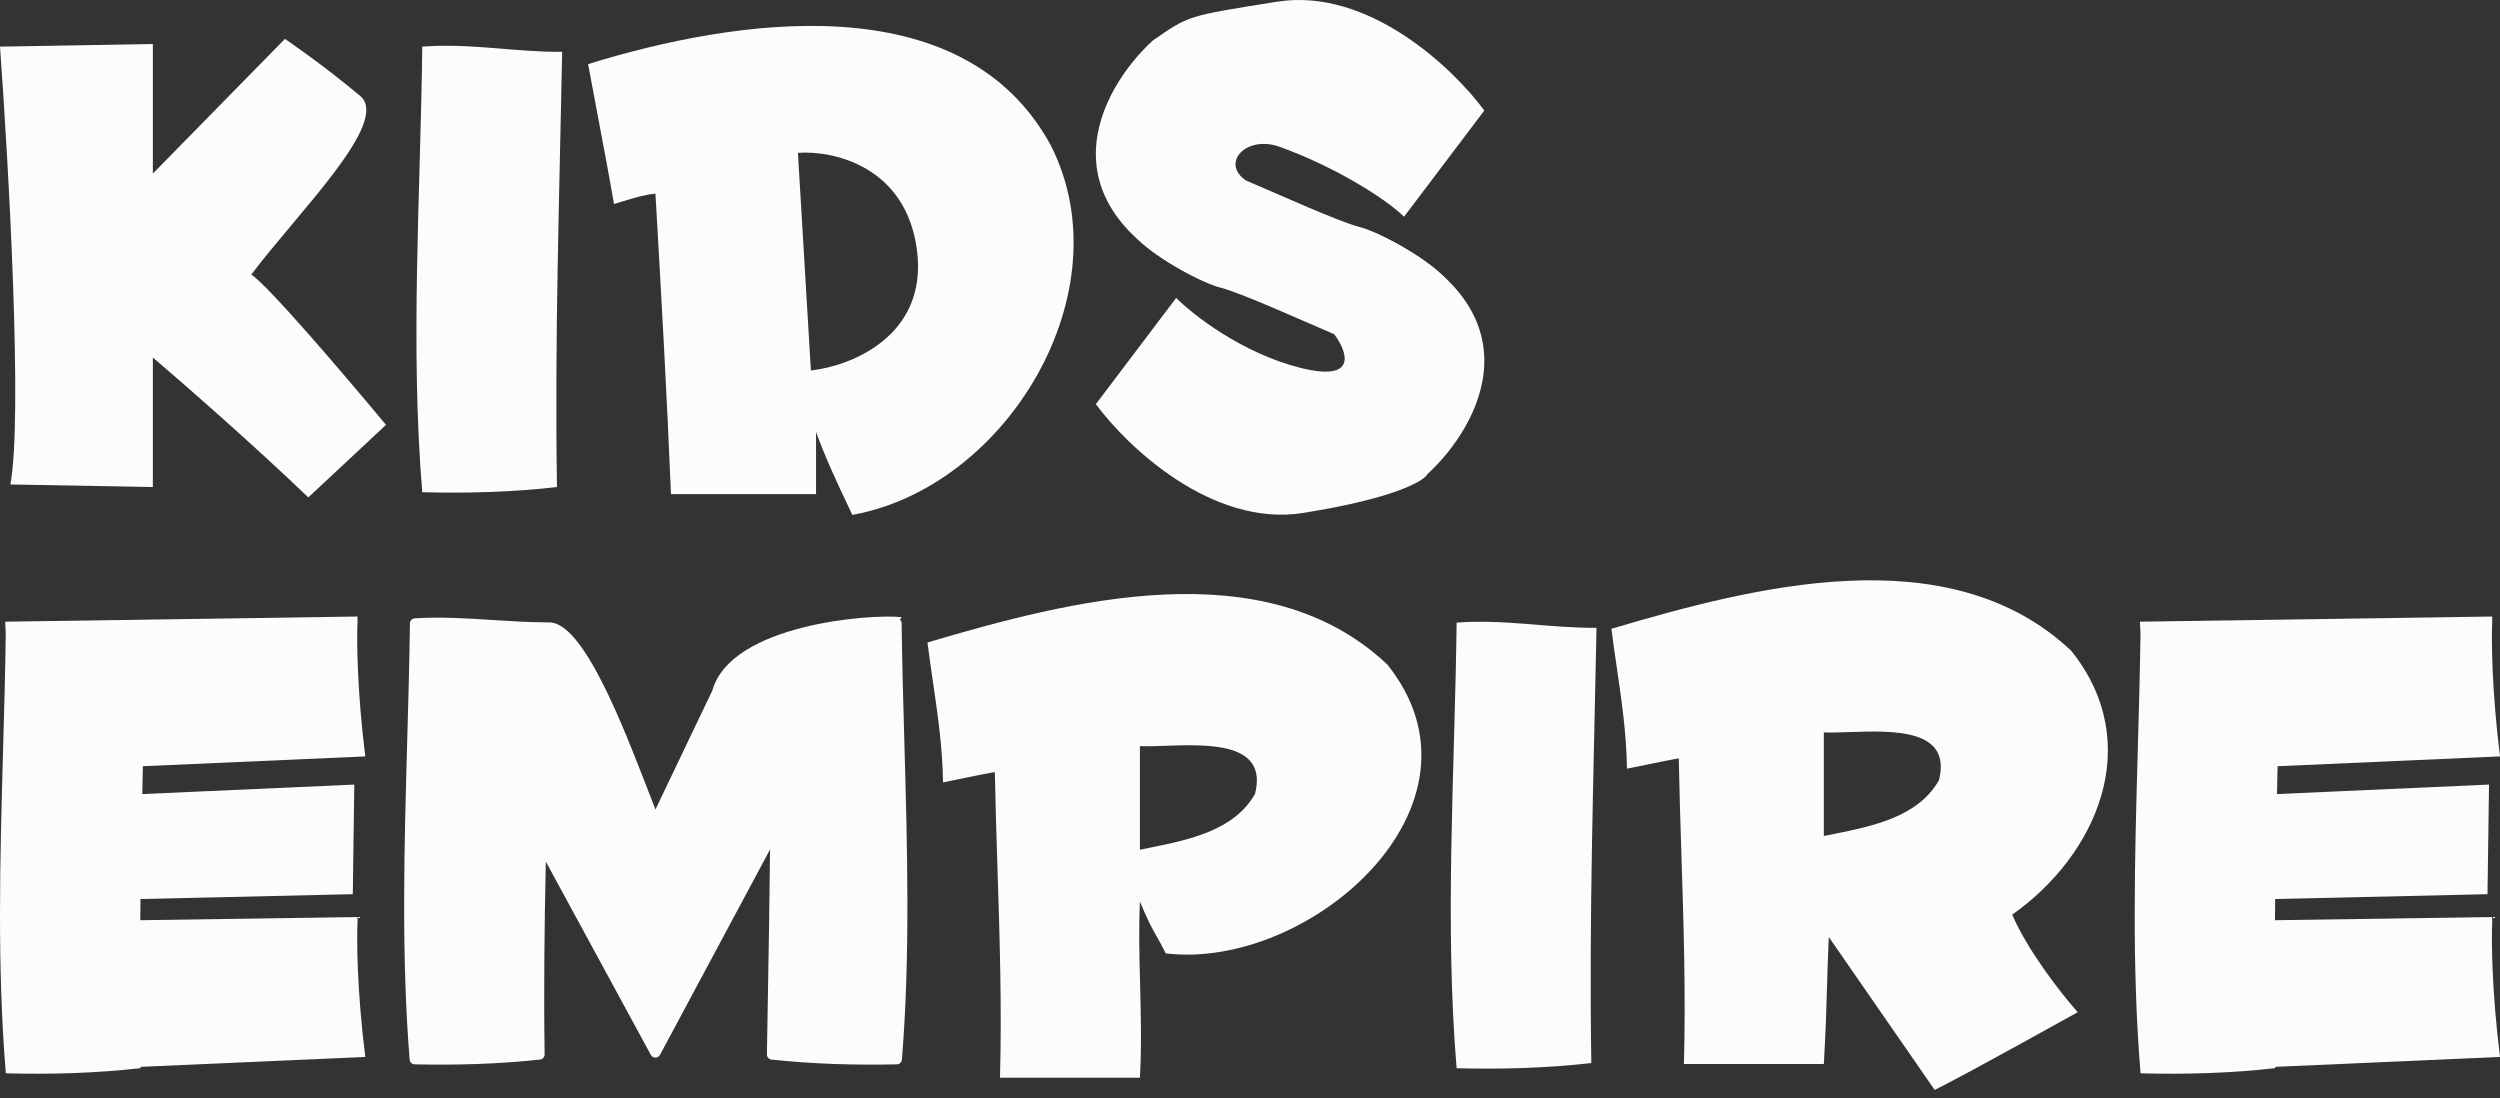
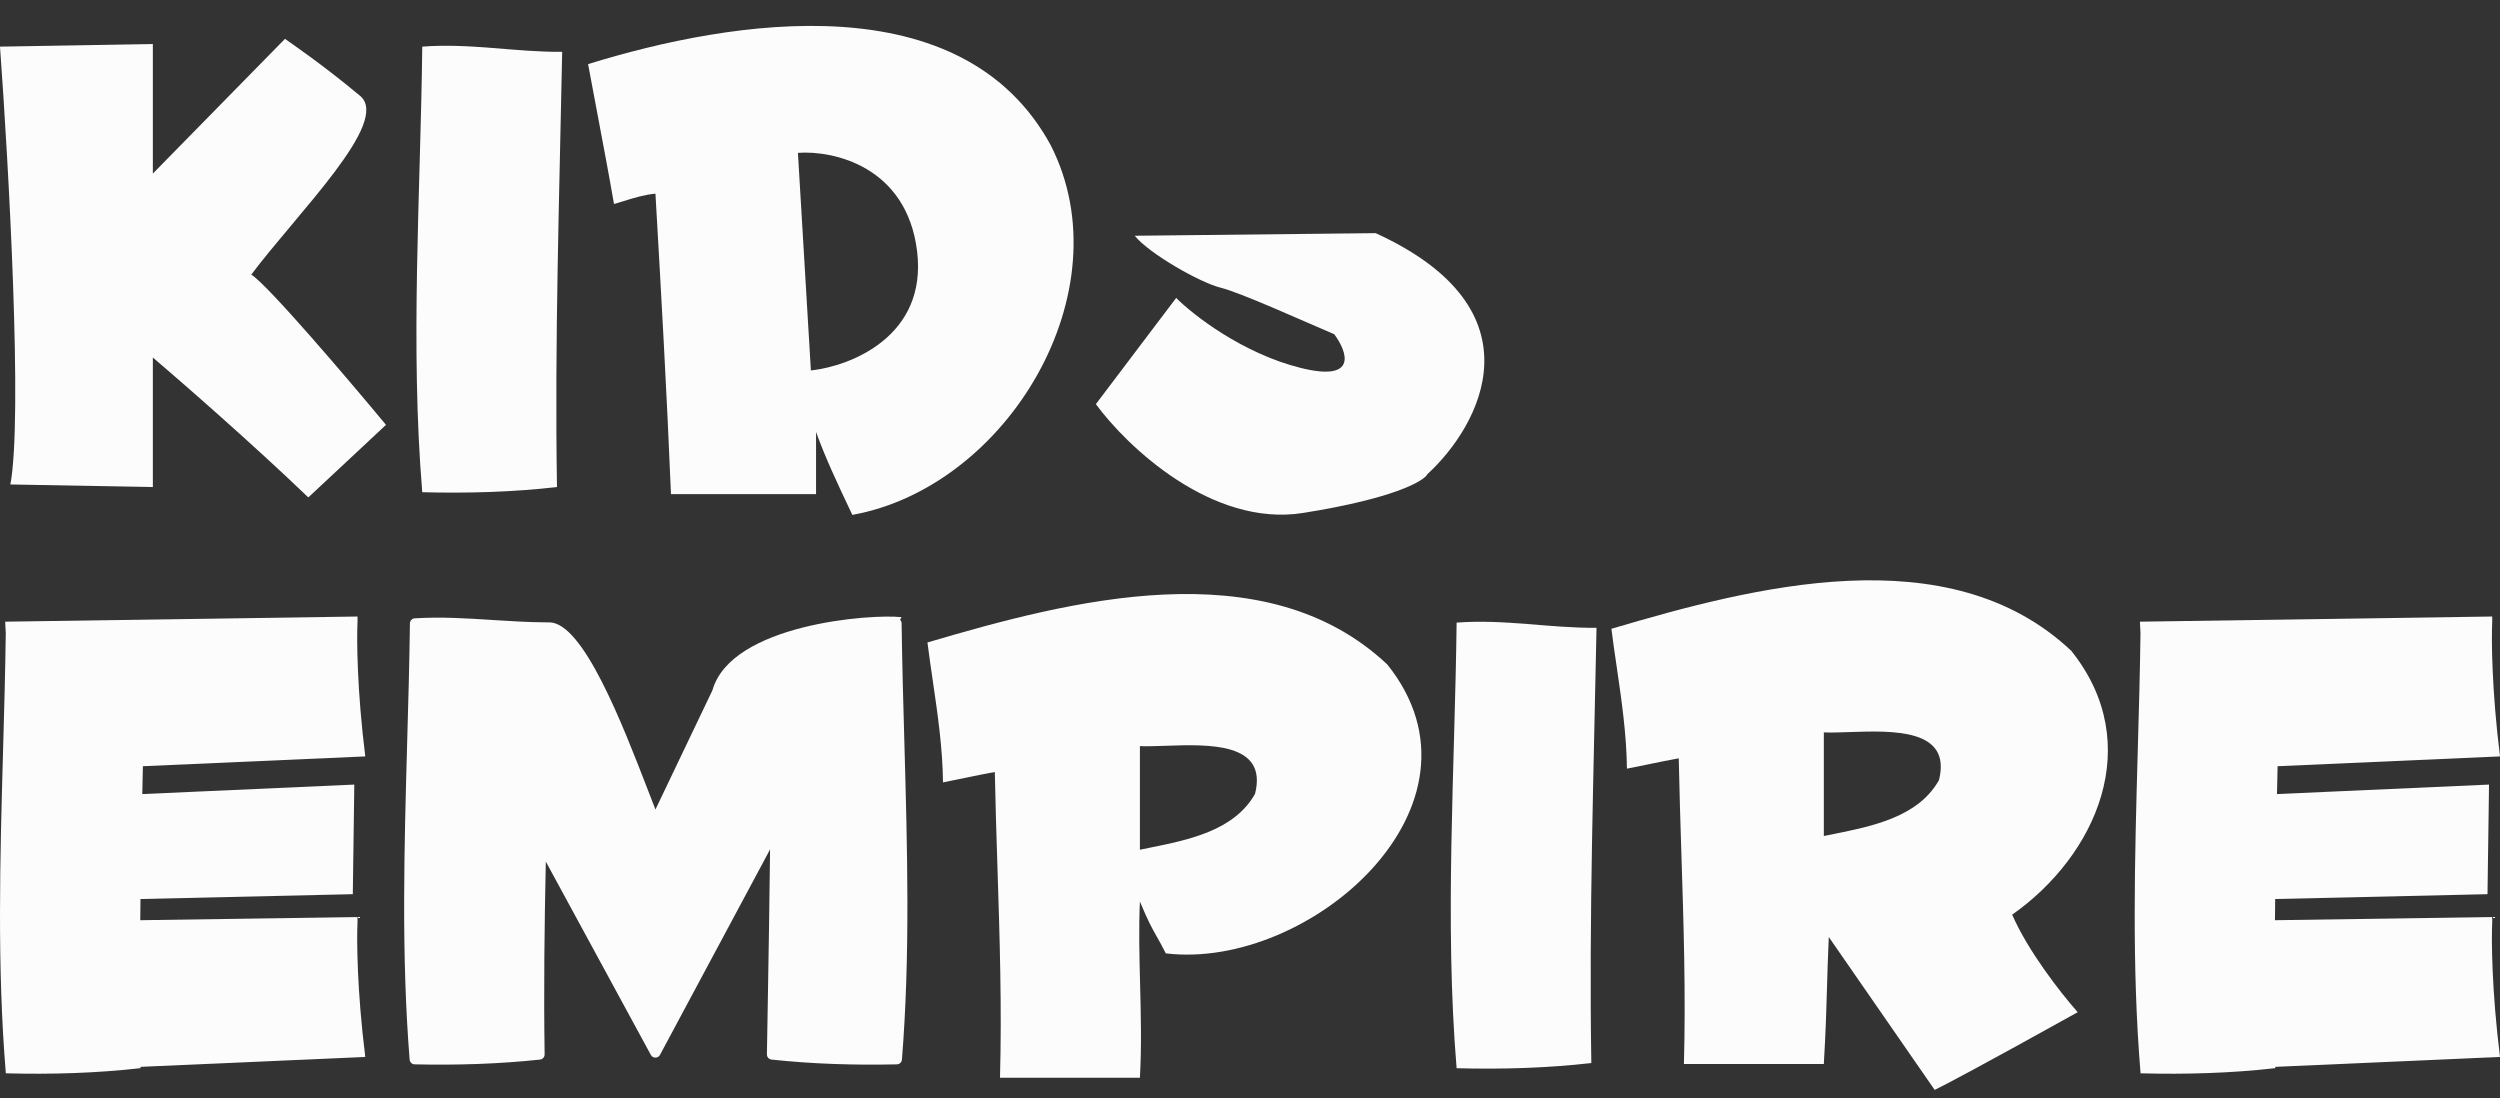
<svg xmlns="http://www.w3.org/2000/svg" width="107" height="47" viewBox="0 0 107 47" fill="none">
  <rect x="0" y="0" width="107" height="47" fill="#333333" stroke="none" />
  <g id="Kids Empire Logo">
    <path id="Subtract" fill-rule="evenodd" clip-rule="evenodd" d="M59.377 28.441C64.193 34.448 56.053 41.547 49.896 40.804C49.739 40.49 49.624 40.287 49.516 40.097C49.319 39.75 49.145 39.446 48.788 38.586C48.735 39.745 48.765 40.929 48.796 42.125C48.83 43.448 48.864 44.786 48.788 46.126H42.8C42.882 43.103 42.787 40.126 42.692 37.148C42.648 35.781 42.605 34.414 42.578 33.042C42.122 33.125 41.806 33.19 41.37 33.28C41.1 33.336 40.784 33.401 40.361 33.486C40.343 32.008 40.134 30.579 39.925 29.148C39.845 28.599 39.765 28.05 39.695 27.498C45.758 25.709 54.134 23.5 59.377 28.441ZM49.207 36.283C49.065 36.312 48.925 36.34 48.788 36.369V31.934C49.092 31.947 49.47 31.934 49.881 31.92C51.74 31.856 54.276 31.768 53.715 33.978C52.828 35.551 50.874 35.946 49.207 36.283Z" fill="#FCFCFD" />
    <path id="Vector" d="M68.331 26.87C66.309 26.888 64.399 26.491 62.343 26.648C62.268 32.975 61.82 39.422 62.343 45.72C64.295 45.771 66.227 45.713 68.109 45.498C68.007 39.244 68.211 33.066 68.331 26.87Z" fill="#FCFCFD" />
    <path id="Union" fill-rule="evenodd" clip-rule="evenodd" d="M15.634 32.374C15.279 29.535 15.265 27.347 15.302 26.608V26.387L0.222 26.608L0.247 27.102C0.225 28.773 0.178 30.451 0.131 32.133C0.002 36.745 -0.128 41.38 0.25 45.938C2.202 45.989 4.133 45.932 6.016 45.717L6.015 45.661L15.634 45.236C15.279 42.398 15.265 40.21 15.302 39.47V39.249L6.003 39.385C6.006 39.083 6.009 38.78 6.013 38.478L15.1 38.271L15.164 33.58L6.09 33.986C6.098 33.589 6.106 33.191 6.115 32.794L15.634 32.374Z" fill="#FCFCFD" />
    <path id="Union_2" fill-rule="evenodd" clip-rule="evenodd" d="M107 32.374C106.645 29.535 106.63 27.347 106.667 26.608V26.387L91.588 26.608L91.613 27.102C91.591 28.773 91.544 30.451 91.496 32.133C91.367 36.745 91.237 41.38 91.616 45.938C93.567 45.989 95.499 45.932 97.382 45.717L97.381 45.661L107 45.236C106.645 42.398 106.63 40.21 106.667 39.47V39.249L97.368 39.385C97.371 39.083 97.375 38.78 97.378 38.478L106.465 38.271L106.53 33.58L97.455 33.986C97.464 33.589 97.472 33.191 97.481 32.794L107 32.374Z" fill="#FCFCFD" />
    <path id="Union_3" fill-rule="evenodd" clip-rule="evenodd" d="M86.121 39.148C89.719 36.618 91.851 31.848 88.649 27.854C83.407 22.913 75.031 25.122 68.968 26.912C69.037 27.464 69.117 28.013 69.198 28.561C69.407 29.992 69.615 31.421 69.633 32.899C70.057 32.815 70.372 32.749 70.642 32.694L70.642 32.694C71.079 32.603 71.394 32.538 71.851 32.456C71.877 33.827 71.921 35.194 71.964 36.561V36.561C72.059 39.539 72.154 42.516 72.072 45.54H78.06C78.144 44.079 78.168 43.237 78.194 42.327V42.327C78.212 41.695 78.231 41.031 78.272 40.104L82.804 46.648C83.118 46.501 84.782 45.628 88.926 43.322C88.167 42.464 86.791 40.688 86.121 39.148ZM78.06 35.782C78.197 35.754 78.338 35.725 78.48 35.696C80.147 35.36 82.101 34.965 82.987 33.392C83.549 31.182 81.013 31.269 79.154 31.333C78.742 31.347 78.364 31.36 78.06 31.347V35.782Z" fill="#FCFCFD" />
    <path id="Union_4" fill-rule="evenodd" clip-rule="evenodd" d="M23.361 36.876L27.857 45.151C27.941 45.306 28.164 45.305 28.247 45.15L32.959 36.355C32.936 38.526 32.899 40.702 32.861 42.947L32.861 42.947C32.849 43.666 32.836 44.391 32.824 45.126C32.822 45.24 32.907 45.337 33.021 45.35C34.776 45.539 36.573 45.594 38.388 45.554C38.501 45.551 38.594 45.464 38.603 45.351C38.962 40.857 38.833 36.288 38.706 31.743C38.658 30.051 38.611 28.361 38.589 26.68C38.588 26.62 38.563 26.564 38.522 26.525L38.587 26.415C37.293 26.267 31.291 26.707 30.492 29.545L28.053 34.646C27.956 34.398 27.852 34.13 27.743 33.847C26.643 30.999 24.959 26.637 23.507 26.637C23.475 26.637 23.442 26.637 23.41 26.638C23.403 26.637 23.396 26.637 23.39 26.637C22.624 26.634 21.863 26.585 21.1 26.537C19.991 26.465 18.88 26.394 17.75 26.464C17.636 26.471 17.547 26.566 17.545 26.68C17.523 28.361 17.476 30.051 17.428 31.743C17.301 36.288 17.173 40.857 17.532 45.351C17.541 45.464 17.633 45.551 17.746 45.554C19.561 45.594 21.358 45.539 23.114 45.35C23.227 45.337 23.312 45.24 23.31 45.126C23.269 42.373 23.302 39.622 23.361 36.876Z" fill="#FCFCFD" />
    <path id="Vector_2" d="M24.061 2.218C22.039 2.235 20.129 1.838 18.073 1.996C17.998 8.323 17.55 14.769 18.073 21.067C20.025 21.118 21.957 21.061 23.839 20.846C23.737 14.592 23.941 8.414 24.061 2.218Z" fill="#FCFCFD" />
    <path id="Subtract_2" fill-rule="evenodd" clip-rule="evenodd" d="M44.975 6.223C48.147 12.466 43.121 20.84 36.48 22.037C36.432 21.937 36.385 21.836 36.337 21.735C35.83 20.663 35.327 19.598 34.927 18.489V21.15H28.718C28.541 16.852 28.301 12.57 28.053 8.288C27.578 8.334 27.174 8.459 26.708 8.602C26.571 8.644 26.429 8.688 26.279 8.732C26.066 7.495 25.832 6.263 25.599 5.03C25.454 4.269 25.31 3.508 25.17 2.744C31.421 0.81 41.199 -0.733 44.975 6.223ZM34.151 6.542L34.706 15.856C36.406 15.671 39.695 14.392 39.252 10.755C38.808 7.119 35.667 6.431 34.151 6.542Z" fill="#FCFCFD" />
    <path id="Vector 4" d="M16.521 18.184L13.195 21.289C10.889 19.071 7.799 16.373 6.542 15.301V20.846L0.444 20.735C0.976 17.896 0.37 7.059 0 1.996L6.542 1.885V7.429L12.197 1.663C12.456 1.848 13.804 2.762 15.412 4.102C16.743 5.211 12.751 9.092 10.755 11.753C11.465 12.197 14.895 16.225 16.521 18.184Z" fill="#FCFCFD" />
    <path id="Vector 9" d="M46.903 17.297L50.34 12.751C51.079 13.491 53.179 15.124 55.662 15.745C58.146 16.366 57.658 15.043 57.104 14.304C55.626 13.675 53.112 12.53 52.225 12.308C51.365 12.093 49.194 10.866 48.566 10.09L58.878 9.979C66.063 13.261 63.35 18.221 61.096 20.291C60.948 20.587 59.676 21.333 55.773 21.954C51.87 22.575 48.233 19.108 46.903 17.297Z" fill="#FCFCFD" />
-     <path id="Vector 10" d="M63.529 4.73L60.092 9.277C59.352 8.537 57.178 7.15 54.769 6.283C53.334 5.766 52.225 6.985 53.328 7.724C54.806 8.353 57.319 9.498 58.206 9.72C59.067 9.935 61.237 11.162 61.866 11.938L51.554 12.049C44.369 8.767 47.081 3.806 49.336 1.737C50.894 0.665 50.755 0.694 54.658 0.073C58.561 -0.547 62.198 2.919 63.529 4.73Z" fill="#FCFCFD" />
  </g>
</svg>